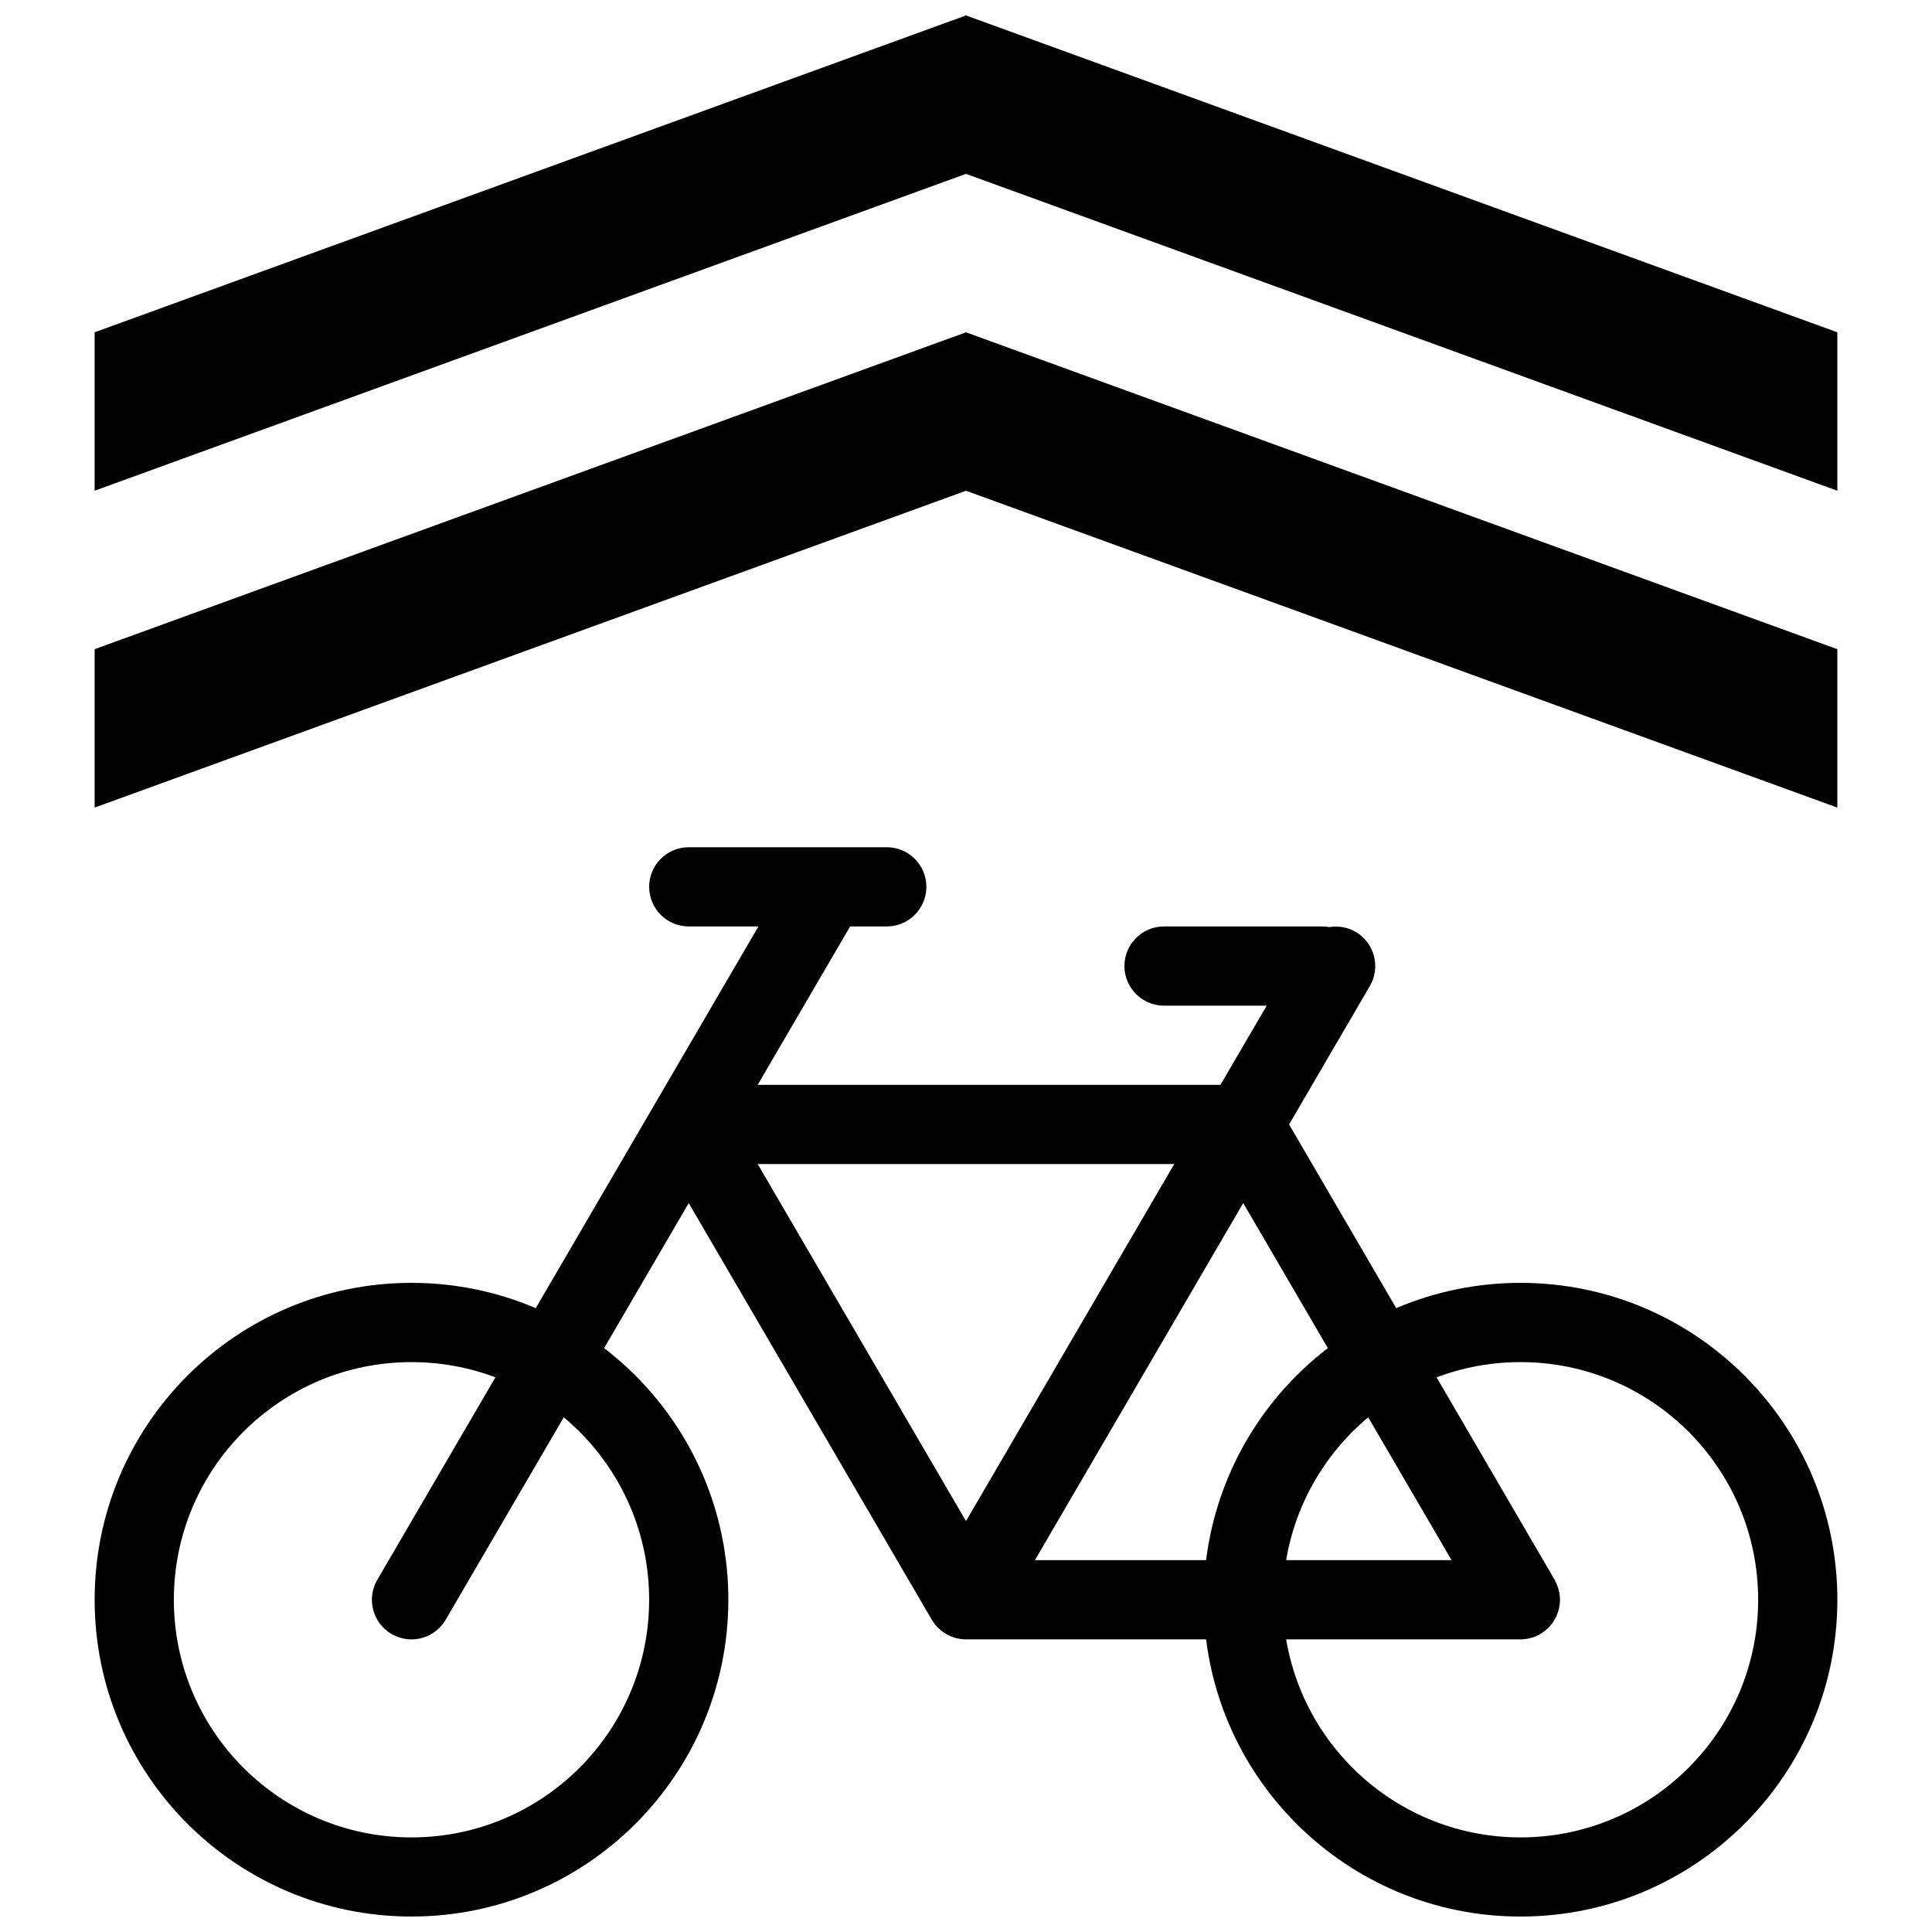
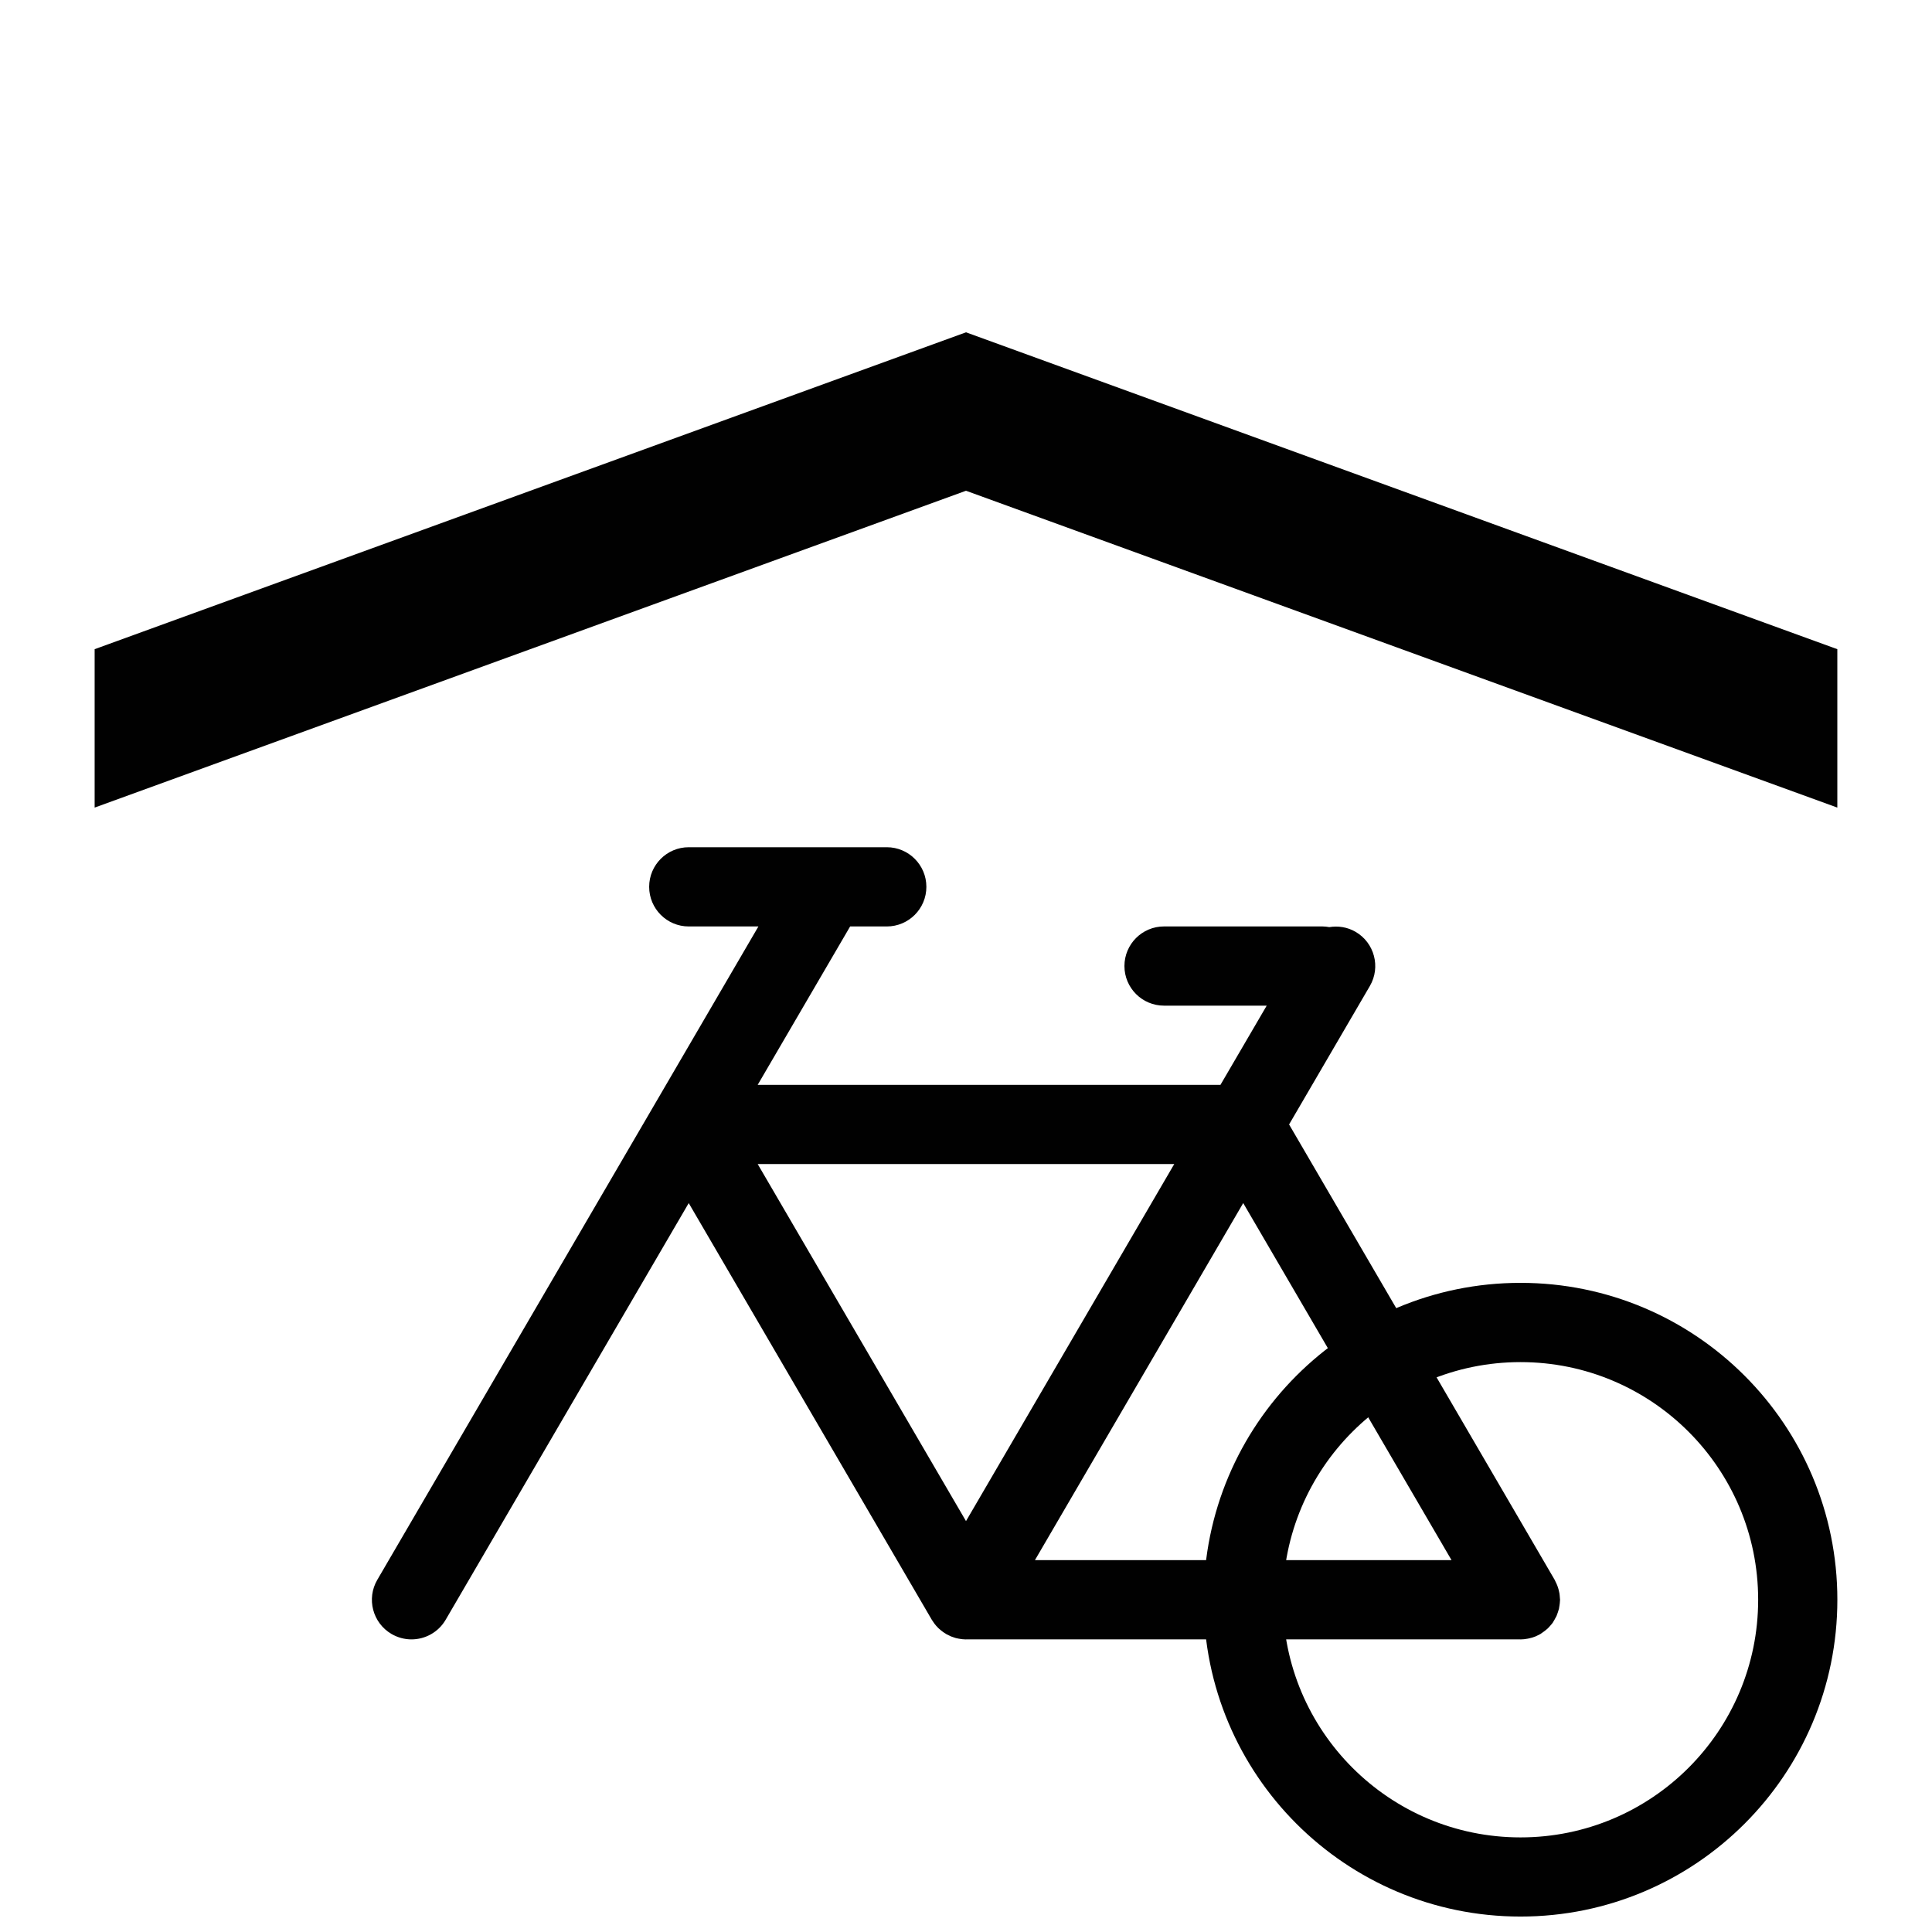
<svg xmlns="http://www.w3.org/2000/svg" width="800px" height="800px" version="1.1" viewBox="144 144 512 512">
  <defs>
    <clipPath id="c">
-       <path d="m169 148.09h462v126.91h-462z" />
-     </clipPath>
+       </clipPath>
    <clipPath id="b">
      <path d="m169 483h169v168.9h-169z" />
    </clipPath>
    <clipPath id="a">
      <path d="m462 483h169v168.9h-169z" />
    </clipPath>
  </defs>
  <path d="m169.08 316.04 230.92-83.973 230.91 83.973v41.98l-230.91-83.965-230.92 83.965z" fill="#010101" />
  <g clip-path="url(#c)">
-     <path d="m169.08 232.06 230.92-83.969 230.91 83.969v41.988l-230.91-83.973-230.92 83.973z" fill="#010101" />
-   </g>
+     </g>
  <g clip-path="url(#b)">
-     <path d="m253.05 483.97c-46.375 0-83.969 37.594-83.969 83.977 0 46.367 37.594 83.957 83.969 83.957 46.371 0 83.969-37.59 83.969-83.961-0.004-46.379-37.598-83.973-83.969-83.973zm0 146.96c-34.781 0-62.977-28.199-62.977-62.98 0-34.777 28.199-62.977 62.977-62.977 34.777 0 62.977 28.199 62.977 62.977 0 34.781-28.191 62.98-62.977 62.98z" fill="#010101" />
-   </g>
+     </g>
  <g clip-path="url(#a)">
    <path d="m546.95 483.97c-46.379 0-83.969 37.594-83.969 83.977 0 46.371 37.59 83.961 83.969 83.961 46.371 0 83.969-37.59 83.969-83.961 0-46.383-37.598-83.977-83.969-83.977zm0 146.96c-34.777 0-62.977-28.199-62.977-62.98 0-34.777 28.199-62.977 62.977-62.977 34.781 0 62.98 28.199 62.98 62.977 0 34.781-28.199 62.98-62.98 62.98z" fill="#010101" />
  </g>
  <path d="m556.01 573.14c0.16-0.289 0.328-0.562 0.48-0.875 0.133-0.309 0.23-0.641 0.348-0.953 0.105-0.312 0.215-0.641 0.301-0.961 0.07-0.312 0.105-0.629 0.152-0.953 0.055-0.379 0.102-0.742 0.117-1.133 0-0.105 0.023-0.207 0.023-0.312 0-0.207-0.047-0.395-0.055-0.605-0.023-0.387-0.055-0.754-0.117-1.148-0.055-0.328-0.141-0.648-0.223-0.977-0.098-0.324-0.18-0.645-0.312-0.969-0.133-0.359-0.297-0.707-0.469-1.043-0.102-0.18-0.152-0.367-0.25-0.539l-70.383-120.68 21.406-36.691c2.922-5.008 1.223-11.438-3.785-14.359-2.191-1.273-4.644-1.621-6.961-1.246-0.594-0.105-1.199-0.18-1.82-0.18h-41.988c-5.793 0-10.488 4.699-10.488 10.496 0 5.793 4.695 10.496 10.488 10.496h27.215l-12.254 20.988h-122.64l24.5-41.977h9.715c5.789 0 10.488-4.699 10.488-10.5 0-5.793-4.699-10.496-10.488-10.496h-52.488c-5.789 0-10.488 4.699-10.488 10.496 0 5.801 4.699 10.5 10.488 10.5h18.465l-101 173.15c-2.922 4.996-1.23 11.43 3.777 14.355 1.664 0.961 3.481 1.43 5.273 1.43 3.606 0 7.129-1.863 9.074-5.211l64.41-110.41 64.41 110.41c0.07 0.121 0.16 0.23 0.242 0.359 0.09 0.141 0.18 0.281 0.281 0.414 0.07 0.102 0.125 0.203 0.207 0.301 0.262 0.348 0.539 0.66 0.84 0.961 0.023 0.035 0.066 0.082 0.102 0.117 0.09 0.09 0.191 0.172 0.293 0.262 0.09 0.09 0.191 0.16 0.289 0.25 0.262 0.215 0.527 0.441 0.82 0.641 0.105 0.086 0.223 0.145 0.344 0.227 0.09 0.055 0.172 0.105 0.262 0.16 0.035 0.031 0.074 0.055 0.105 0.074 0.02 0.02 0.023 0.02 0.047 0.035 0.289 0.16 0.586 0.301 0.883 0.434 0.035 0.02 0.07 0.039 0.105 0.055 0.066 0.031 0.137 0.074 0.207 0.102 0.02 0.012 0.047 0.031 0.074 0.031 0.215 0.09 0.449 0.16 0.676 0.238 0.207 0.07 0.414 0.152 0.629 0.207 0.047 0.012 0.09 0.016 0.125 0.023 0.082 0.02 0.152 0.031 0.23 0.047 0.137 0.031 0.273 0.055 0.406 0.086 0.629 0.117 1.254 0.195 1.883 0.195h0.012 0.012c0.016 0 0.023-0.012 0.035-0.012h146.88c0.016 0 0.023 0.012 0.035 0.012 0.629 0 1.254-0.082 1.883-0.195 0.137-0.031 0.273-0.055 0.414-0.086 0.59-0.133 1.164-0.297 1.742-0.539 0.066-0.023 0.125-0.07 0.203-0.102 0.348-0.16 0.707-0.324 1.043-0.523 0.098-0.055 0.16-0.125 0.258-0.18 0.324-0.207 0.621-0.434 0.926-0.664 0.246-0.203 0.508-0.398 0.734-0.613 0.25-0.238 0.469-0.5 0.695-0.754 0.215-0.25 0.453-0.508 0.641-0.777 0.184-0.289 0.352-0.578 0.52-0.883zm-27.34-15.691h-110.4l55.195-94.621zm-128.67-10.34-55.203-94.621h110.39z" fill="#010101" />
</svg>